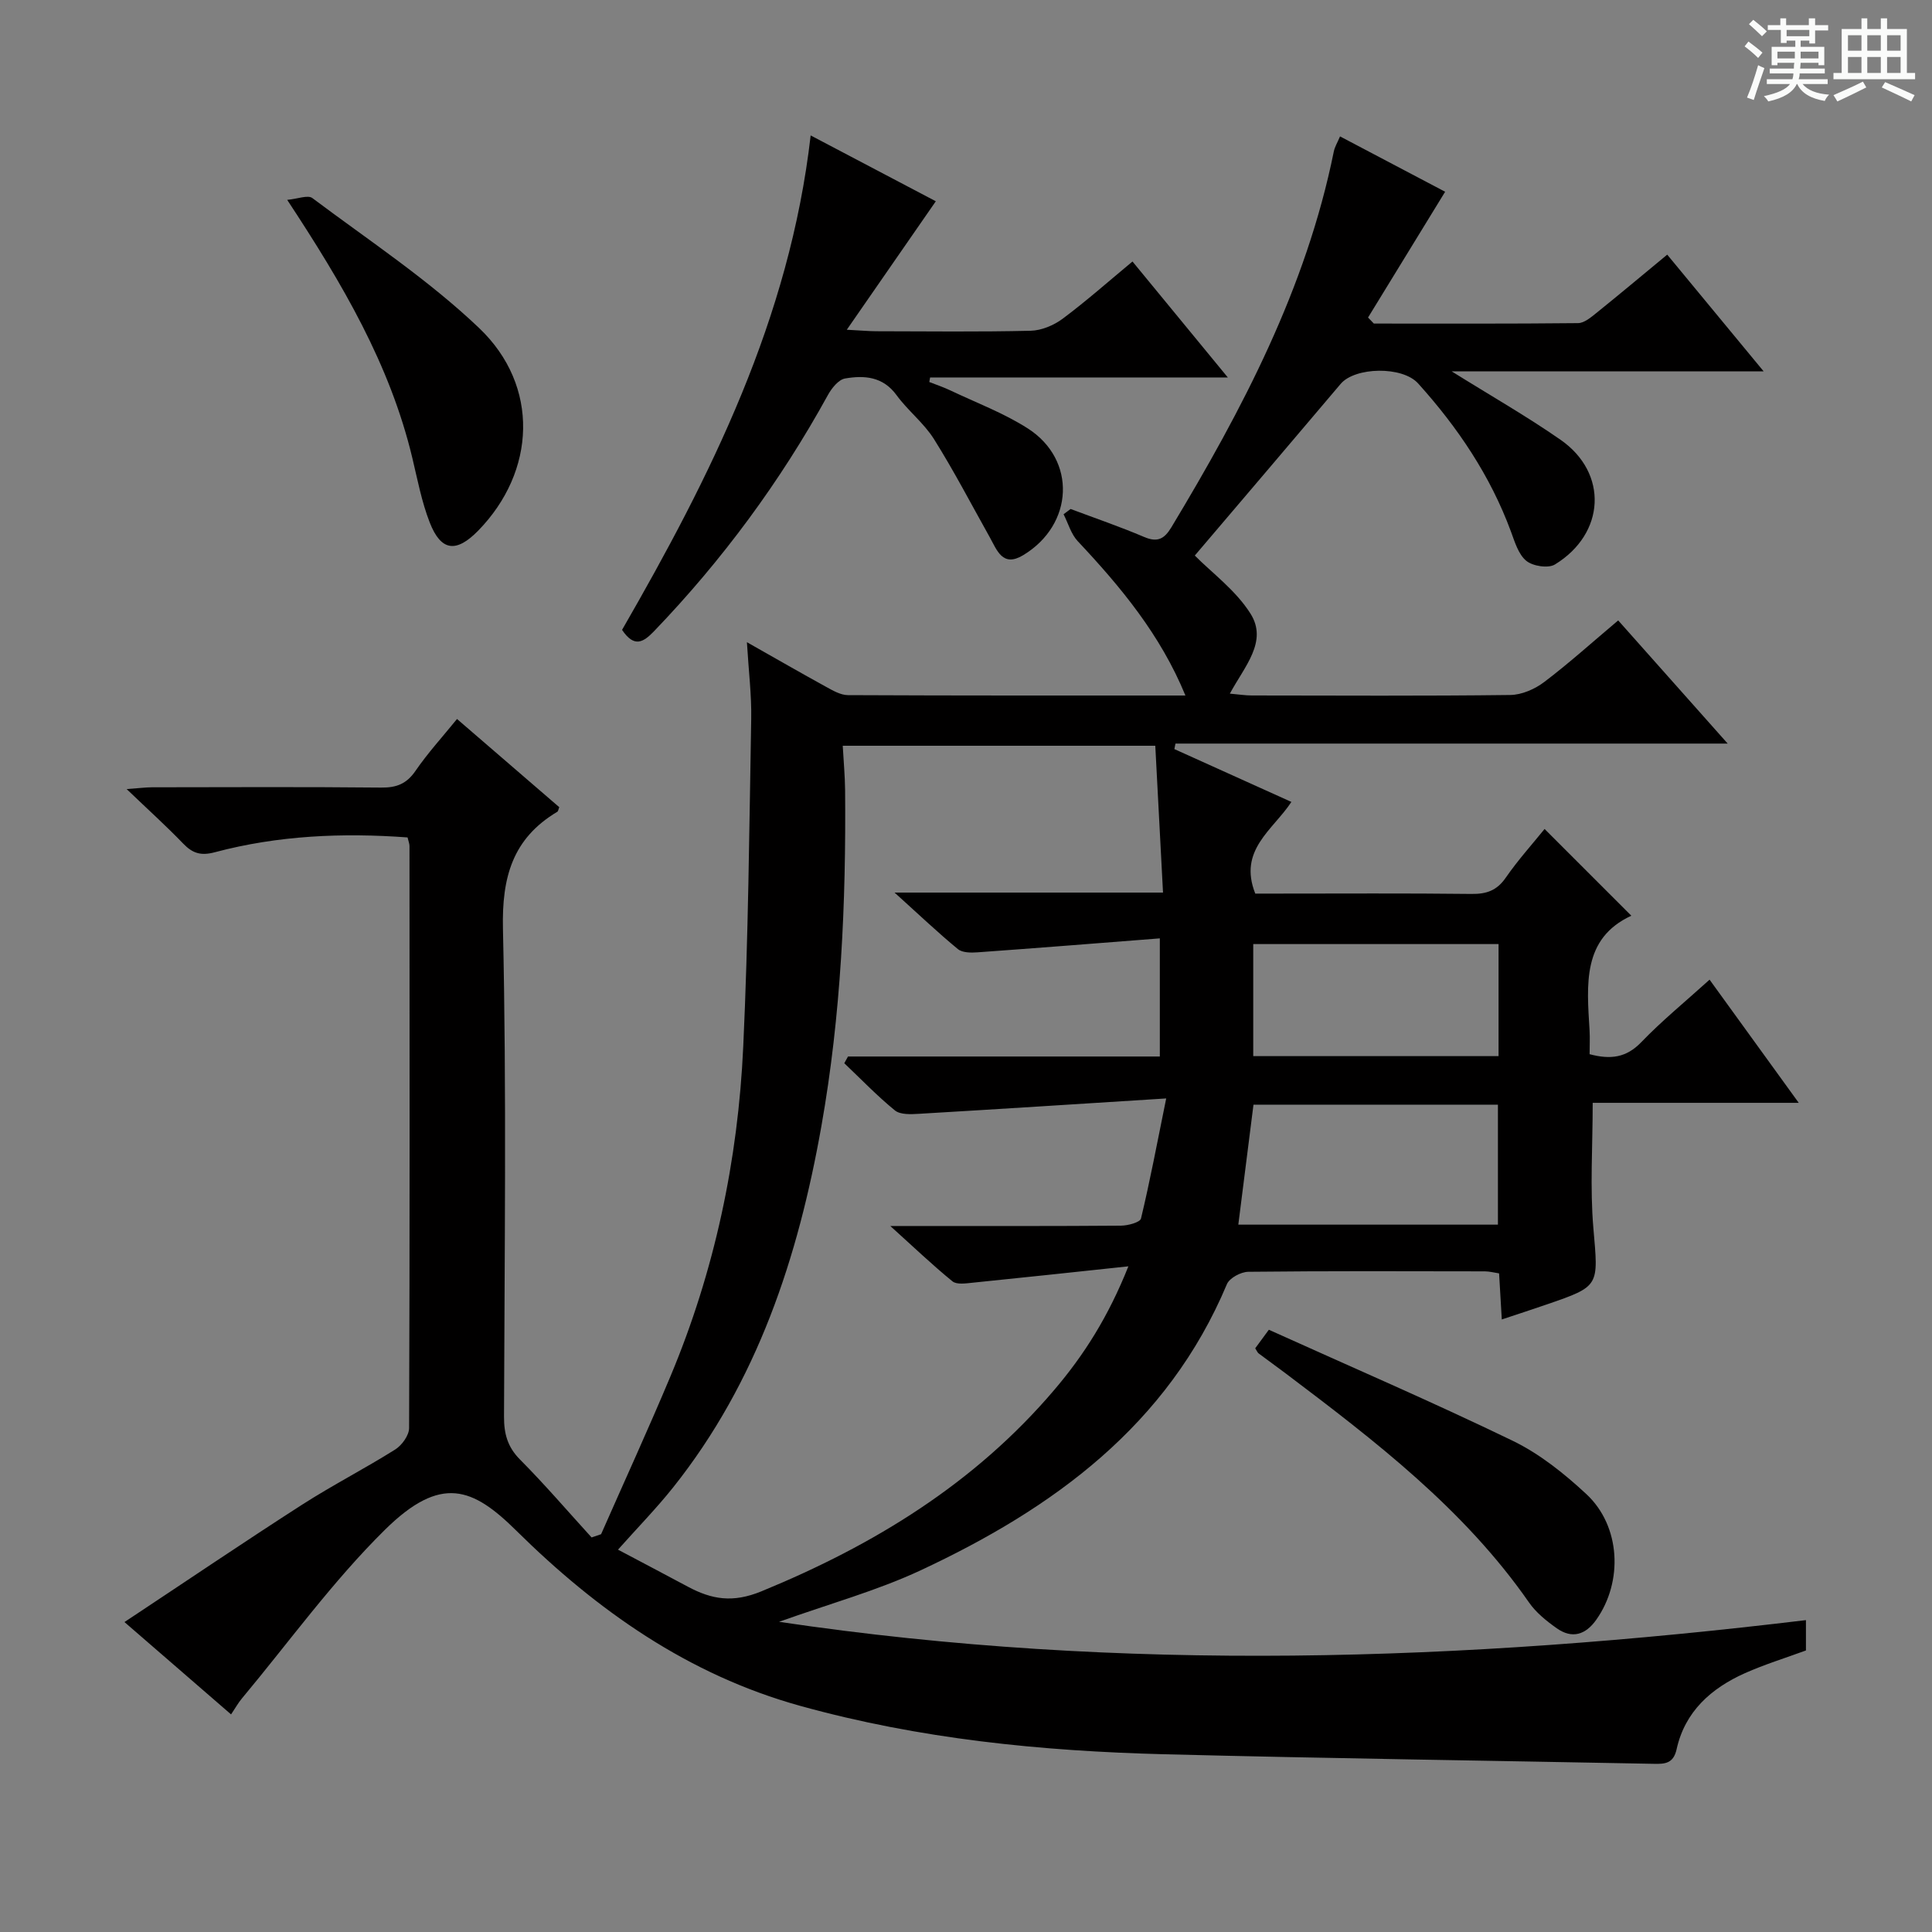
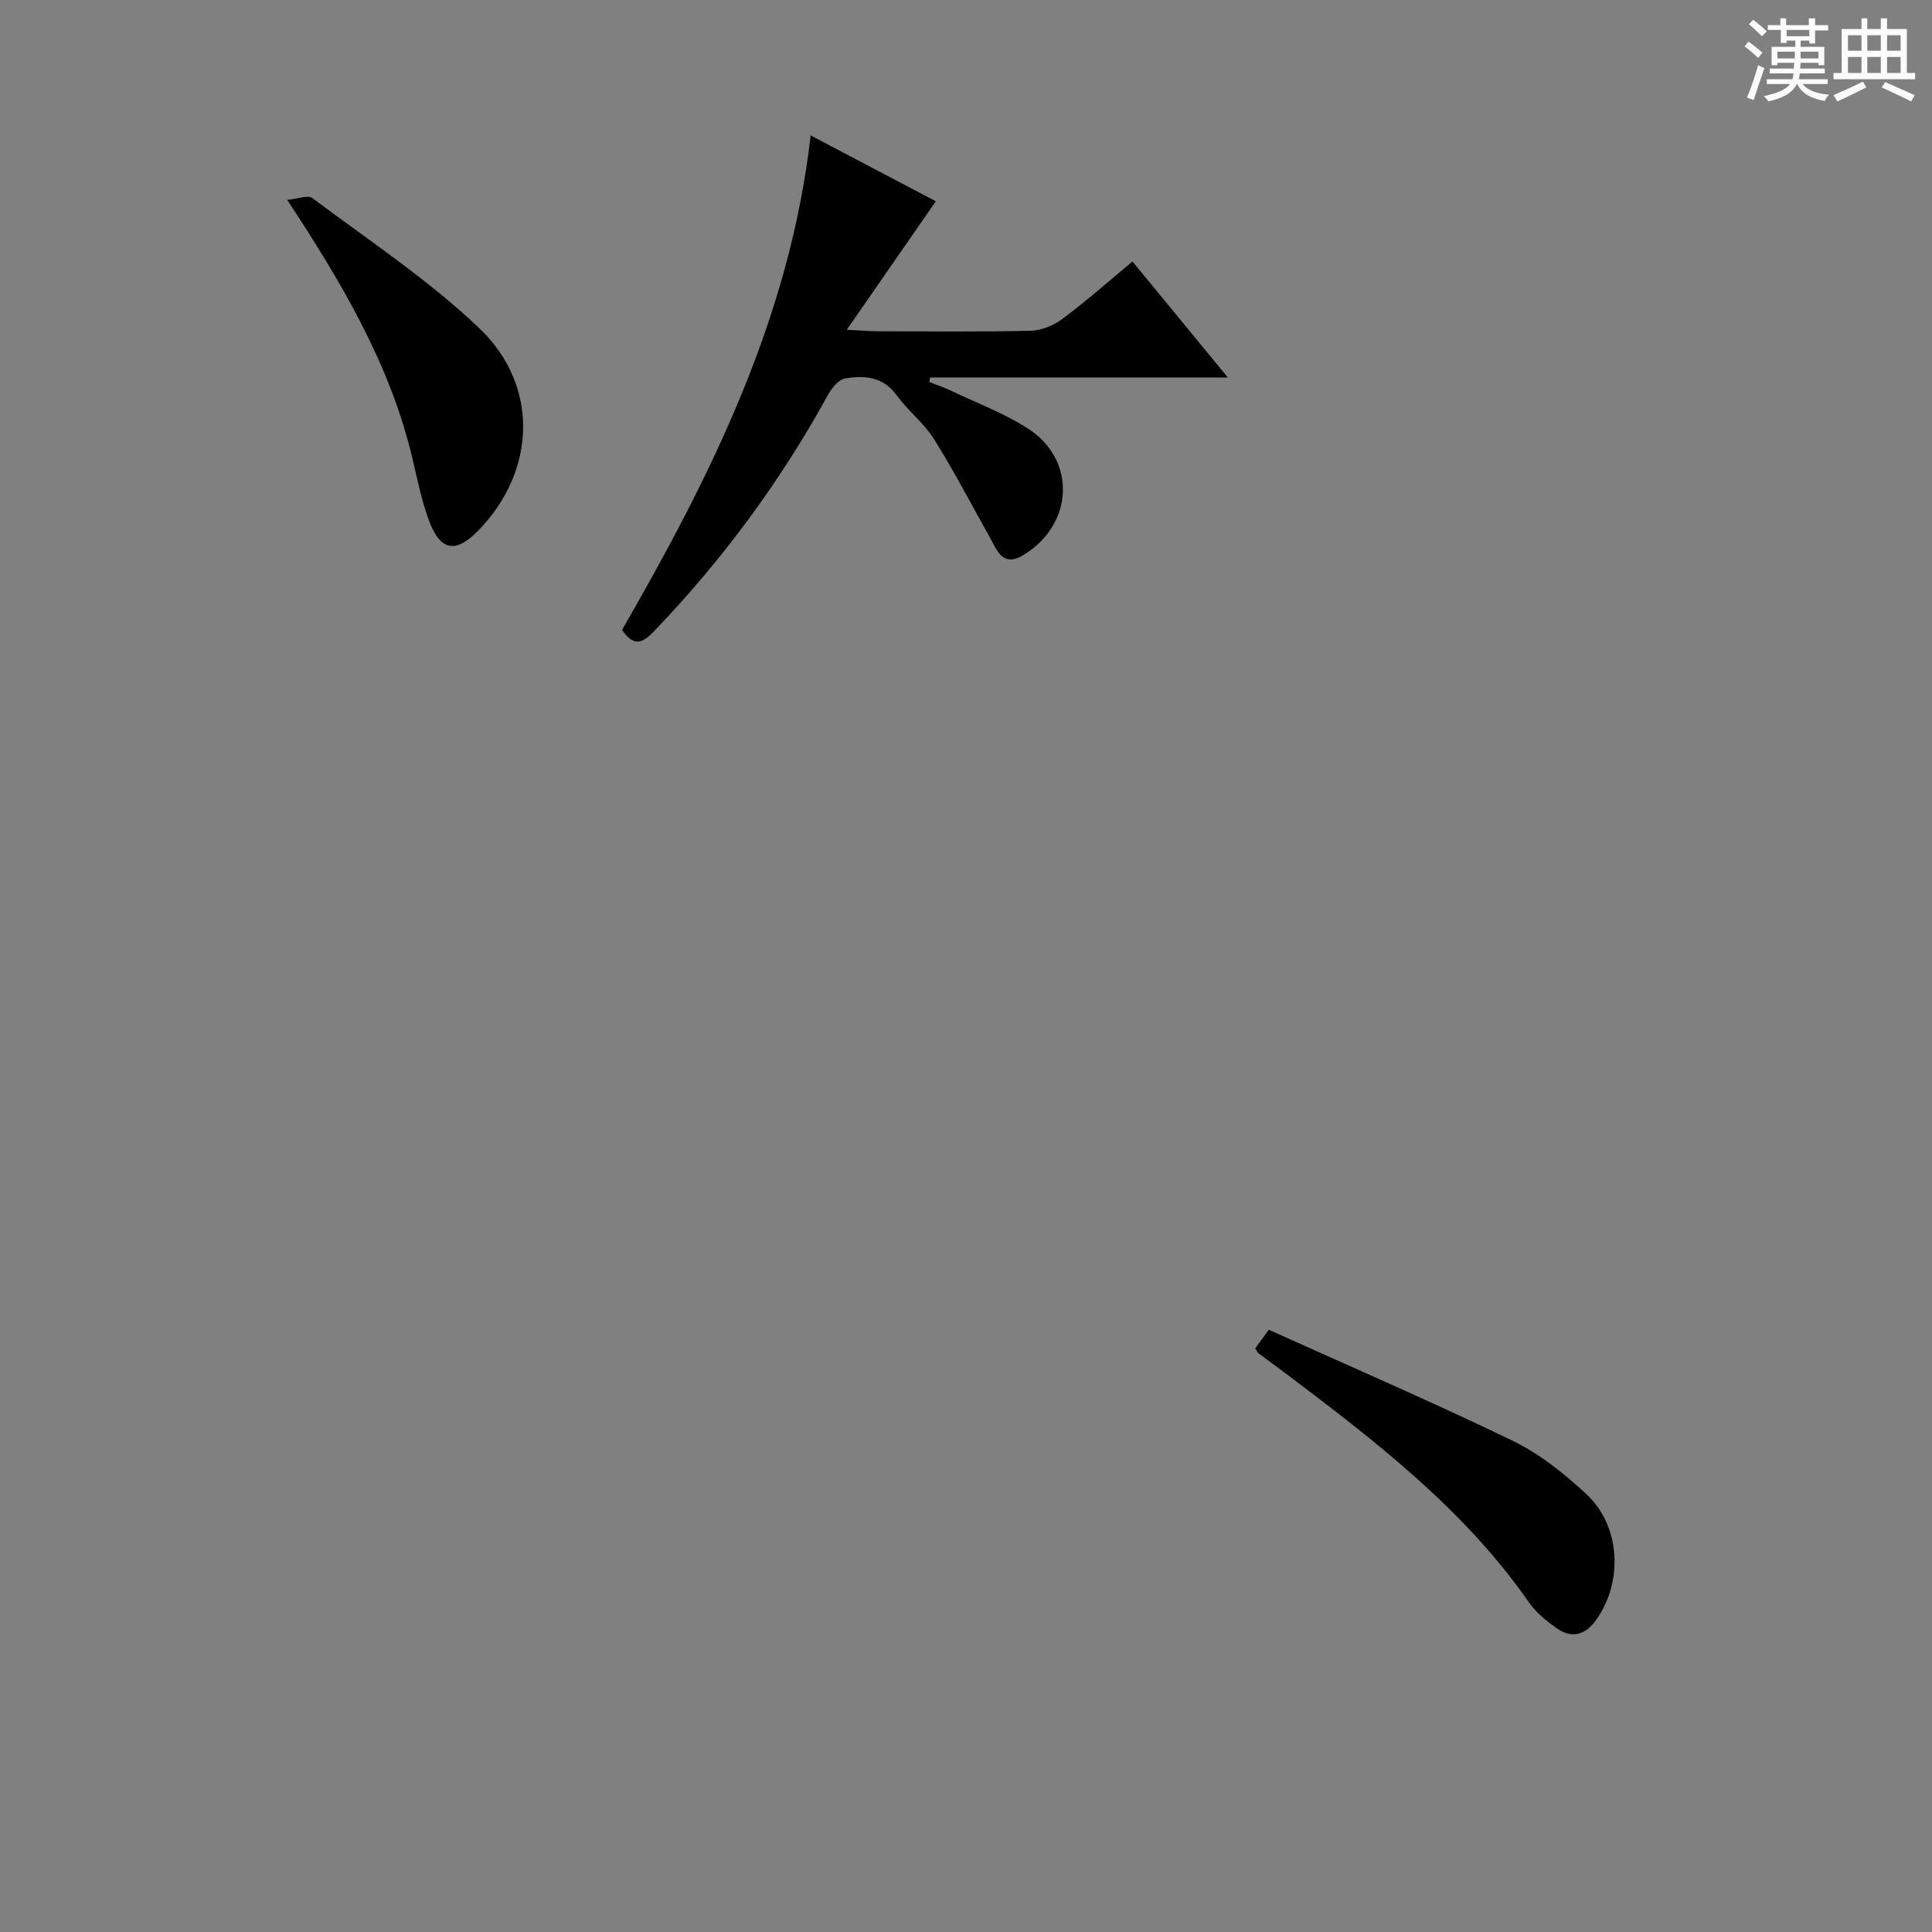
<svg xmlns="http://www.w3.org/2000/svg" enable-background="new 0 0 400 400" viewBox="0 0 400 400">
  <rect x="0" y="0" width="400" height="400" fill="#808080" stroke="none" />
  <path d="m361.2 9.6.8-1c.9.7 1.9 1.4 2.9 2.3l-.9 1.1c-1-1-2-1.8-2.8-2.4zm.5 10.6c.9-2.1 1.6-4.3 2.3-6.7.4.2.8.4 1.3.6-.7 2.1-1.5 4.3-2.2 6.6zm.4-15.2.9-.9c1 .8 2 1.6 2.8 2.4l-1 1c-.9-.9-1.8-1.7-2.7-2.5zm12.5-1.2h1.2v1.4h2.7v1.1h-2.7v2.7h-1.2v-.6h-1.8v1.3h4.9v3.8h-1.2v-.5h-3.7c0 .4-.1.9-.1 1.2h5.1v1h-5.2c0 .5-.1.9-.2 1.2h6v1h-5.2c1.1 1.3 2.9 2 5.5 2.2-.4.4-.7.8-.9 1.3-2.9-.5-4.8-1.6-5.7-3.5h-.1c-.8 1.7-2.7 2.9-5.9 3.6-.2-.4-.6-.8-.9-1.1 2.8-.6 4.6-1.4 5.4-2.5h-4.8v-1h5.3c.1-.3.2-.7.2-1.2h-4.9v-1h5c0-.4 0-.8.1-1.2h-3.5v.5h-1.2v-3.8h4.9v-1.3h-1.8v.5h-1.2v-2.7h-2.7v-1h2.6v-1.4h1.2v1.4h4.7v-1.4zm-6.6 8.3h3.6c0-.4 0-.9 0-1.4h-3.6zm1.9-4.6h4.7v-1.3h-4.7zm6.6 3.2h-3.7v1.4h3.7z" fill="#fafbfa" />
  <path d="m385.3 3.8h1.3v2.2h2.8v-2.2h1.3v2.2h4.1v9.1h1.7v1.3h-16.9v-1.3h1.7v-9.1h4.1v-2.2zm.4 13.1.7 1.2c-1.8.9-3.8 1.9-6 2.9-.2-.4-.5-.8-.8-1.3 2.3-1 4.3-1.9 6.1-2.8zm-3.1-6.4h2.8v-3.2h-2.8zm0 4.6h2.8v-3.3h-2.8zm4-4.6h2.8v-3.2h-2.8zm0 4.6h2.8v-3.3h-2.8zm3.7 1.9c2.1.9 4.1 1.8 6.1 2.7l-.7 1.3c-2.2-1.1-4.2-2-6.1-2.9zm3.2-9.7h-2.8v3.2h2.8zm-2.8 7.8h2.8v-3.3h-2.8z" fill="#fafbfa" />
  <g fill="#010000">
-     <path d="m373.9 335.43v6.28c-4.31 1.58-8.59 2.9-12.65 4.71-6.97 3.12-12.4 7.93-14.12 15.72-.66 2.98-2.39 3.09-4.71 3.04-33.79-.66-67.58-1.12-101.36-1.98-25.46-.65-50.68-3.16-75.39-10.02-23.2-6.44-42.07-19.77-58.78-36.28-8.98-8.88-15.55-11.65-27.18-.19-10.83 10.68-19.84 23.21-29.63 34.94-.73.87-1.29 1.88-2.24 3.3-7.16-6.2-14.11-12.22-22.07-19.12 12.67-8.39 24.62-16.49 36.76-24.29 6.29-4.04 12.97-7.46 19.3-11.44 1.38-.87 2.87-2.93 2.87-4.45.15-40.16.1-80.33.08-120.49 0-.47-.2-.94-.4-1.78-13.45-.99-26.81-.42-39.91 3.07-2.89.77-4.6.22-6.54-1.79-3.46-3.6-7.18-6.95-11.71-11.29 2.55-.18 3.89-.36 5.22-.37 15.83-.02 31.67-.1 47.5.06 3.15.03 5.23-.77 7.07-3.44 2.53-3.69 5.58-7.03 8.61-10.76 7.12 6.14 14.16 12.21 21.17 18.26-.18.43-.21.83-.41.95-9.27 5.54-11.49 13.54-11.25 24.22.76 33.65.32 67.32.22 100.99-.01 3.54.71 6.29 3.32 8.91 5.14 5.17 9.9 10.73 14.81 16.12.66-.22 1.31-.45 1.97-.67 4.8-10.9 9.77-21.73 14.37-32.71 9.14-21.82 13.98-44.7 15.06-68.24 1.05-22.59 1.25-45.22 1.65-67.84.09-4.93-.53-9.87-.89-15.89 6.05 3.42 11.18 6.38 16.37 9.23 1.42.78 3.02 1.72 4.55 1.73 23.14.11 46.29.08 69.87.08-5.17-12.59-13.4-22.49-22.3-31.96-1.38-1.47-1.97-3.69-2.93-5.57.49-.36.97-.72 1.46-1.09 5.08 1.91 10.22 3.66 15.21 5.79 2.77 1.18 4.18.43 5.64-1.98 14.71-24.43 27.91-49.51 33.64-77.82.19-.95.74-1.83 1.29-3.13 7.7 4.06 15.31 8.07 21.76 11.46-5.37 8.76-10.67 17.4-15.96 26.04.4.42.8.83 1.2 1.25 14.09 0 28.19.06 42.28-.09 1.27-.01 2.66-1.19 3.78-2.09 4.78-3.85 9.48-7.79 14.68-12.09 6.56 7.94 12.93 15.66 19.97 24.17-21.92 0-42.78 0-64.59 0 8.12 5.07 15.56 9.31 22.56 14.18 9.87 6.88 9.27 19.4-1.19 25.8-1.39.85-4.58.35-5.93-.76-1.63-1.33-2.38-3.91-3.18-6.07-4.27-11.57-11.03-21.58-19.22-30.66-3.27-3.62-13.07-3.41-16.04.11-10.09 11.93-20.23 23.82-30.19 35.53 3.51 3.55 8.49 7.19 11.54 12.04 3.63 5.77-1.25 10.91-4.28 16.55 1.85.16 3.2.38 4.56.38 17.83.02 35.67.12 53.5-.1 2.38-.03 5.09-1.22 7.03-2.69 5.15-3.9 9.97-8.26 15.31-12.75 7.41 8.33 14.64 16.47 22.67 25.5-38.8 0-76.57 0-114.33 0-.08.38-.15.76-.23 1.14 7.92 3.57 15.84 7.15 24.23 10.94-3.83 5.83-11.06 9.95-7.48 18.98h4.24c13.5 0 27-.09 40.5.07 3.12.04 5.27-.69 7.11-3.35 2.55-3.68 5.57-7.03 8.05-10.1 6.08 6.08 12.1 12.11 17.96 17.96-10.21 4.71-9.21 14.28-8.65 23.7.1 1.63.01 3.27.01 4.97 4.34 1.15 7.59.74 10.69-2.48 4.25-4.42 9.04-8.33 14.15-12.95 6.01 8.3 11.88 16.41 18.46 25.5-15 0-28.87 0-42.66 0 0 9.09-.58 17.57.14 25.93 1.03 12.03 1.44 12-9.65 15.81-2.96 1.02-5.94 1.99-9.31 3.11-.2-3.35-.37-6.28-.56-9.54-1.07-.16-2-.42-2.93-.42-16.33-.03-32.67-.09-49 .09-1.52.02-3.88 1.28-4.42 2.56-12.28 29.24-35.92 46.4-63.37 59.23-9.08 4.24-18.88 6.93-29.36 10.68 71.17 10.58 141.68 8.19 212.61-.35zm-199.1-115.3c.26-.46.51-.93.77-1.39h64.56c0-8.06 0-15.74 0-24.46-12.93 1.01-25.34 2-37.75 2.89-1.36.1-3.14.09-4.06-.67-4.14-3.41-8.04-7.12-13.11-11.7h55.58c-.55-10.51-1.07-20.4-1.6-30.4-21.89 0-43.11 0-64.71 0 .18 3.3.46 6.24.49 9.19.2 23.32-.83 46.56-4.91 69.57-4.81 27.15-13.23 52.86-30.7 74.8-3.46 4.34-7.36 8.33-11.41 12.88 5.12 2.71 9.82 5.18 14.49 7.68 4.92 2.63 9.27 3.38 15.17.96 23.32-9.57 44.2-22.35 60.66-41.71 6.14-7.21 11.18-15.12 15.35-25.59-11.58 1.23-21.91 2.35-32.24 3.39-1.4.14-3.29.44-4.18-.28-4.14-3.37-8.02-7.08-12.87-11.46h6.76c13.66 0 27.33.04 40.99-.07 1.44-.01 3.96-.68 4.15-1.48 1.84-7.64 3.29-15.37 5.22-24.86-18.11 1.14-34.63 2.21-51.15 3.18-1.68.1-3.88.22-5.02-.7-3.68-3-7-6.47-10.48-9.77zm84.72 8.58c-1.06 8.42-2.09 16.53-3.14 24.84h53.75c0-8.45 0-16.62 0-24.84-17.18 0-33.91 0-50.61 0zm50.74-10.05c0-8.04 0-15.61 0-23.2-17.19 0-34.05 0-50.79 0v23.2z" />
    <path d="m128.79 130.41c18.34-31.83 34.69-64.38 39.05-102.37 9.16 4.82 17.72 9.32 25.91 13.63-6.06 8.75-11.9 17.16-18.43 26.6 2.92.15 4.49.3 6.07.31 10.66.02 21.32.15 31.98-.1 2.25-.05 4.8-1.12 6.64-2.49 4.92-3.67 9.53-7.76 14.46-11.85 6.45 7.85 12.73 15.48 19.74 24.01-21.33 0-41.48 0-61.64 0-.06.31-.12.63-.17.94 1.46.57 2.95 1.07 4.36 1.74 5.38 2.56 11.05 4.68 16.03 7.87 10.16 6.51 9.53 19.93-.96 26.25-4.27 2.57-5.41-1.04-6.94-3.77-3.8-6.78-7.39-13.69-11.52-20.27-2.1-3.34-5.41-5.89-7.75-9.1-2.82-3.87-6.68-4.13-10.65-3.45-1.37.23-2.8 2.03-3.58 3.46-9.84 17.89-21.85 34.16-35.99 48.88-2.2 2.27-4.07 3.47-6.61-.29z" />
    <path d="m259.88 279.15c.79-1.08 1.64-2.24 2.82-3.84 16.97 7.67 33.9 14.96 50.47 22.98 5.58 2.7 10.7 6.8 15.28 11.06 7.09 6.6 7.64 18.12 2.02 26.03-2.2 3.1-4.99 3.96-8.14 1.75-2.14-1.51-4.32-3.26-5.79-5.39-13.46-19.34-31.84-33.41-50.33-47.37-1.85-1.4-3.75-2.75-5.61-4.15-.25-.18-.37-.53-.72-1.07z" />
    <path d="m59.46 41.38c2.17-.2 4.28-1.07 5.21-.37 11.68 8.76 24.01 16.89 34.53 26.91 12.6 12 11.75 29.72-.2 41.95-4.54 4.64-7.7 4.28-10.03-1.7-1.67-4.28-2.53-8.89-3.61-13.39-4.61-19.27-14.43-36-25.9-53.4z" />
  </g>
</svg>